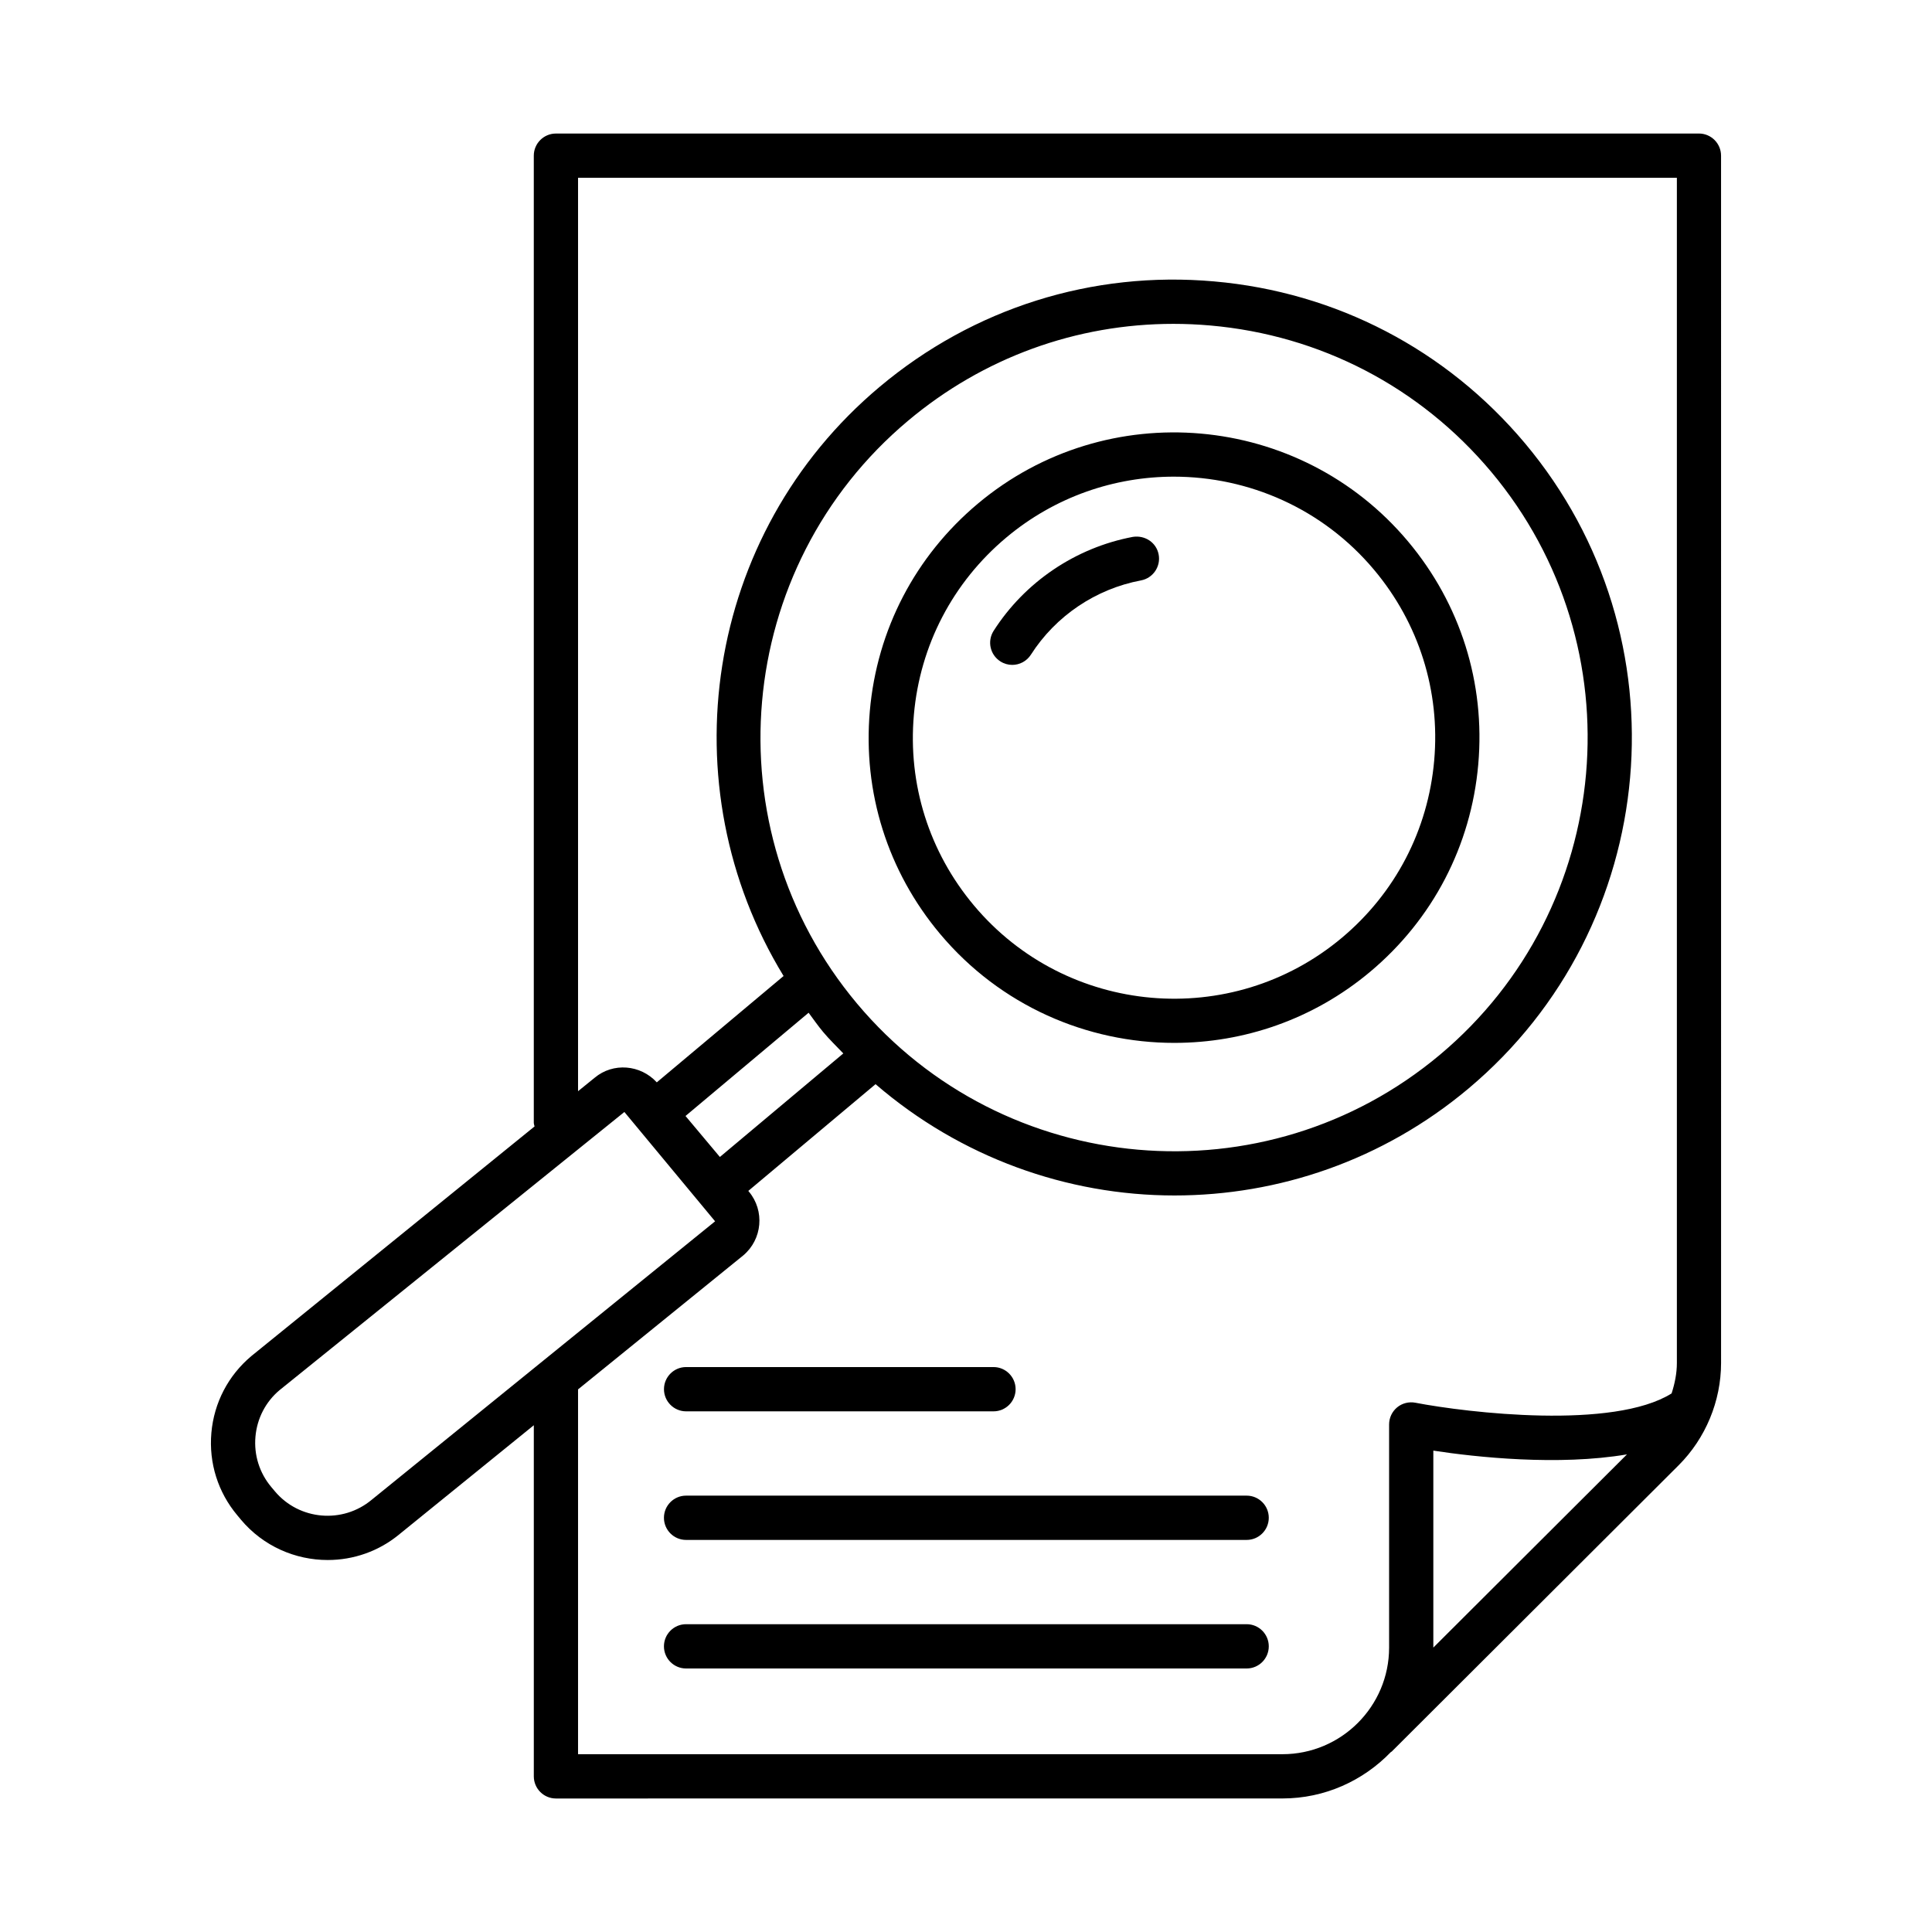
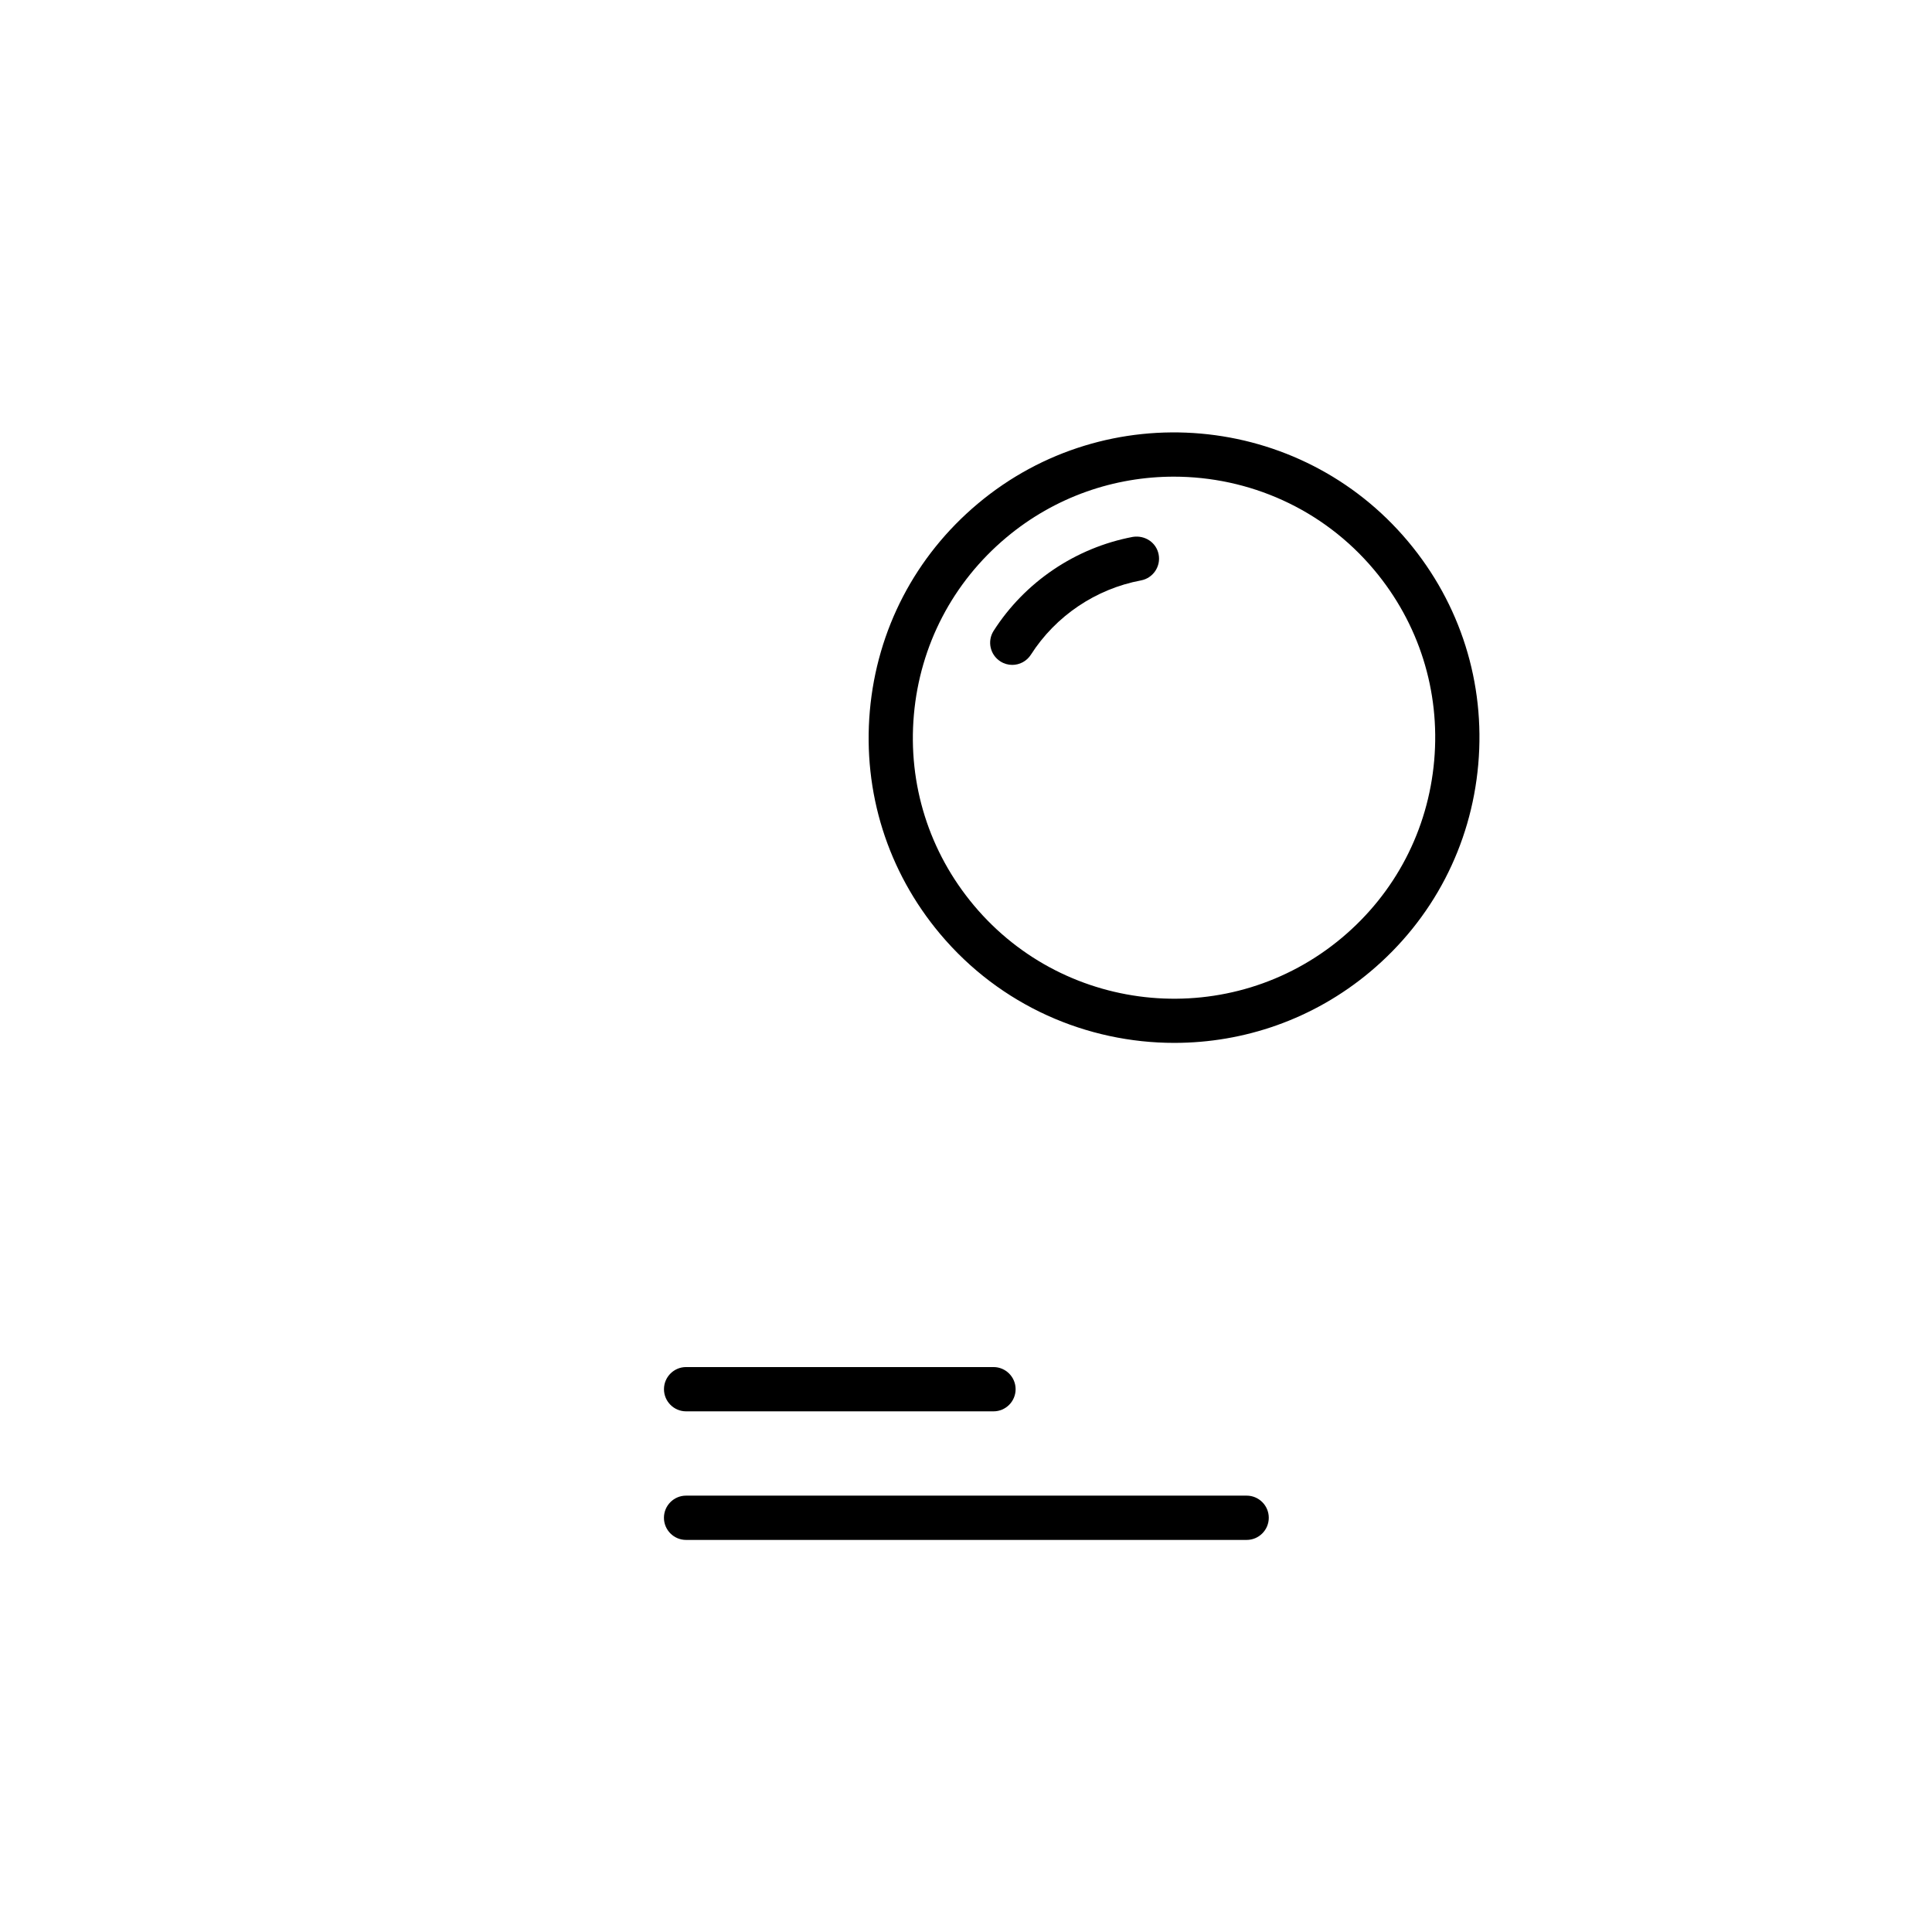
<svg xmlns="http://www.w3.org/2000/svg" fill="#000000" width="800px" height="800px" version="1.1" viewBox="144 144 512 512">
  <g>
-     <path d="m594.24 179.39h-302.92c-3.234 0-5.859 2.633-5.859 5.867v256.28c0 0.348 0.141 0.652 0.199 0.984l-75.035 60.84c-6.144 5.152-9.906 12.375-10.609 20.359-0.699 7.969 1.746 15.754 6.883 21.863l0.93 1.117c0 0.016 0.008 0.016 0.008 0.016 5.93 7.066 14.449 10.703 23.016 10.703 6.762 0 13.555-2.273 19.109-6.926l35.504-28.789v93.047c0 3.234 2.625 5.867 5.859 5.867l192.53-0.008c11.273 0 21.426-4.731 28.703-12.262 0.086-0.074 0.195-0.102 0.281-0.184l76.016-75.848c7.148-7.141 11.246-17.012 11.246-27.113l-0.004-319.95c0-3.234-2.625-5.867-5.859-5.867zm-351.73 362.06c-7.711 6.438-19.238 5.438-25.684-2.262-0.113-0.145-0.93-1.117-0.938-1.117-3.133-3.734-4.621-8.469-4.191-13.336 0.422-4.852 2.719-9.258 6.387-12.332l91.383-73.715 24.039 28.973zm283.1-117.94c-46.32 38.859-115.62 32.777-154.49-13.551-38.852-46.344-32.773-115.64 13.551-154.48 19.93-16.727 44.582-25.652 70.289-25.652 3.242 0 6.504 0.145 9.766 0.43 29.18 2.562 55.613 16.324 74.438 38.762 38.84 46.324 32.758 115.63-13.555 154.49zm-163.47-6.027c1.695 2.019 3.551 3.809 5.348 5.688l-32.711 27.441-9.109-10.863 32.621-27.363c1.277 1.707 2.465 3.449 3.852 5.098zm-64.953 191.4v-96.68l43.773-35.496c5.078-4.266 5.75-11.848 1.496-16.926l-0.148-0.176 33.723-28.289c22.5 19.391 50.727 29.496 79.215 29.496 27.527 0 55.207-9.285 77.891-28.316 51.273-43.012 58.004-119.73 15.008-171.01-20.84-24.84-50.098-40.078-82.398-42.91-32.285-2.863-63.77 7.082-88.602 27.914-46.555 39.035-56.246 105.8-25.488 156.16l-33.602 28.184c-4.312-4.707-11.57-5.316-16.453-1.23l-4.414 3.578v-242.06h291.2v314.09c0 2.762-0.559 5.457-1.398 8.062-15.453 9.664-53.941 5.141-67.895 2.465-1.688-0.328-3.5 0.113-4.844 1.23-1.344 1.117-2.125 2.777-2.125 4.523v59.133c0 15.582-12.684 28.258-28.266 28.258zm226.66-28.258v-52.195c11.289 1.734 33.156 4.09 51.316 0.996z" />
    <path d="m325.82 518.02h81.469c3.234 0 5.859-2.633 5.859-5.867s-2.625-5.867-5.859-5.867h-81.469c-3.234 0-5.859 2.633-5.859 5.867s2.629 5.867 5.859 5.867z" />
    <path d="m474.38 540.36h-148.57c-3.234 0-5.859 2.633-5.859 5.867 0 3.234 2.625 5.867 5.859 5.867h148.57c3.234 0 5.859-2.633 5.859-5.867 0-3.234-2.625-5.867-5.859-5.867z" />
-     <path d="m474.38 574.43h-148.57c-3.234 0-5.859 2.633-5.859 5.867s2.625 5.867 5.859 5.867h148.57c3.234 0 5.859-2.633 5.859-5.867s-2.625-5.867-5.859-5.867z" />
    <path d="m517.14 287.48c-28.68-34.195-79.824-38.676-114.01-10-16.57 13.895-26.727 33.41-28.617 54.93-1.887 21.531 4.723 42.523 18.613 59.078 15.988 19.059 38.961 28.887 62.082 28.887 18.355 0 36.805-6.18 51.93-18.871 16.57-13.895 26.727-33.41 28.617-54.941 1.891-21.539-4.719-42.527-18.613-59.082zm-17.527 105.04c-29.238 24.523-72.977 20.688-97.5-8.555-11.883-14.164-17.543-32.105-15.926-50.52 1.617-18.414 10.309-35.098 24.465-46.973 12.949-10.859 28.723-16.152 44.426-16.152 19.773 0 39.41 8.398 53.074 24.695 11.883 14.164 17.543 32.105 15.926 50.52-1.613 18.426-10.305 35.109-24.465 46.984z" />
    <path d="m444.21 286.28c-15.152 2.863-28.602 11.934-36.887 24.895-1.746 2.734-0.945 6.352 1.781 8.098 0.98 0.629 2.066 0.93 3.148 0.93 1.93 0 3.828-0.957 4.945-2.703 6.555-10.258 17.191-17.441 29.188-19.688 3.176-0.602 5.273-3.676 4.672-6.856-0.602-3.176-3.602-5.176-6.848-4.676z" />
  </g>
</svg>